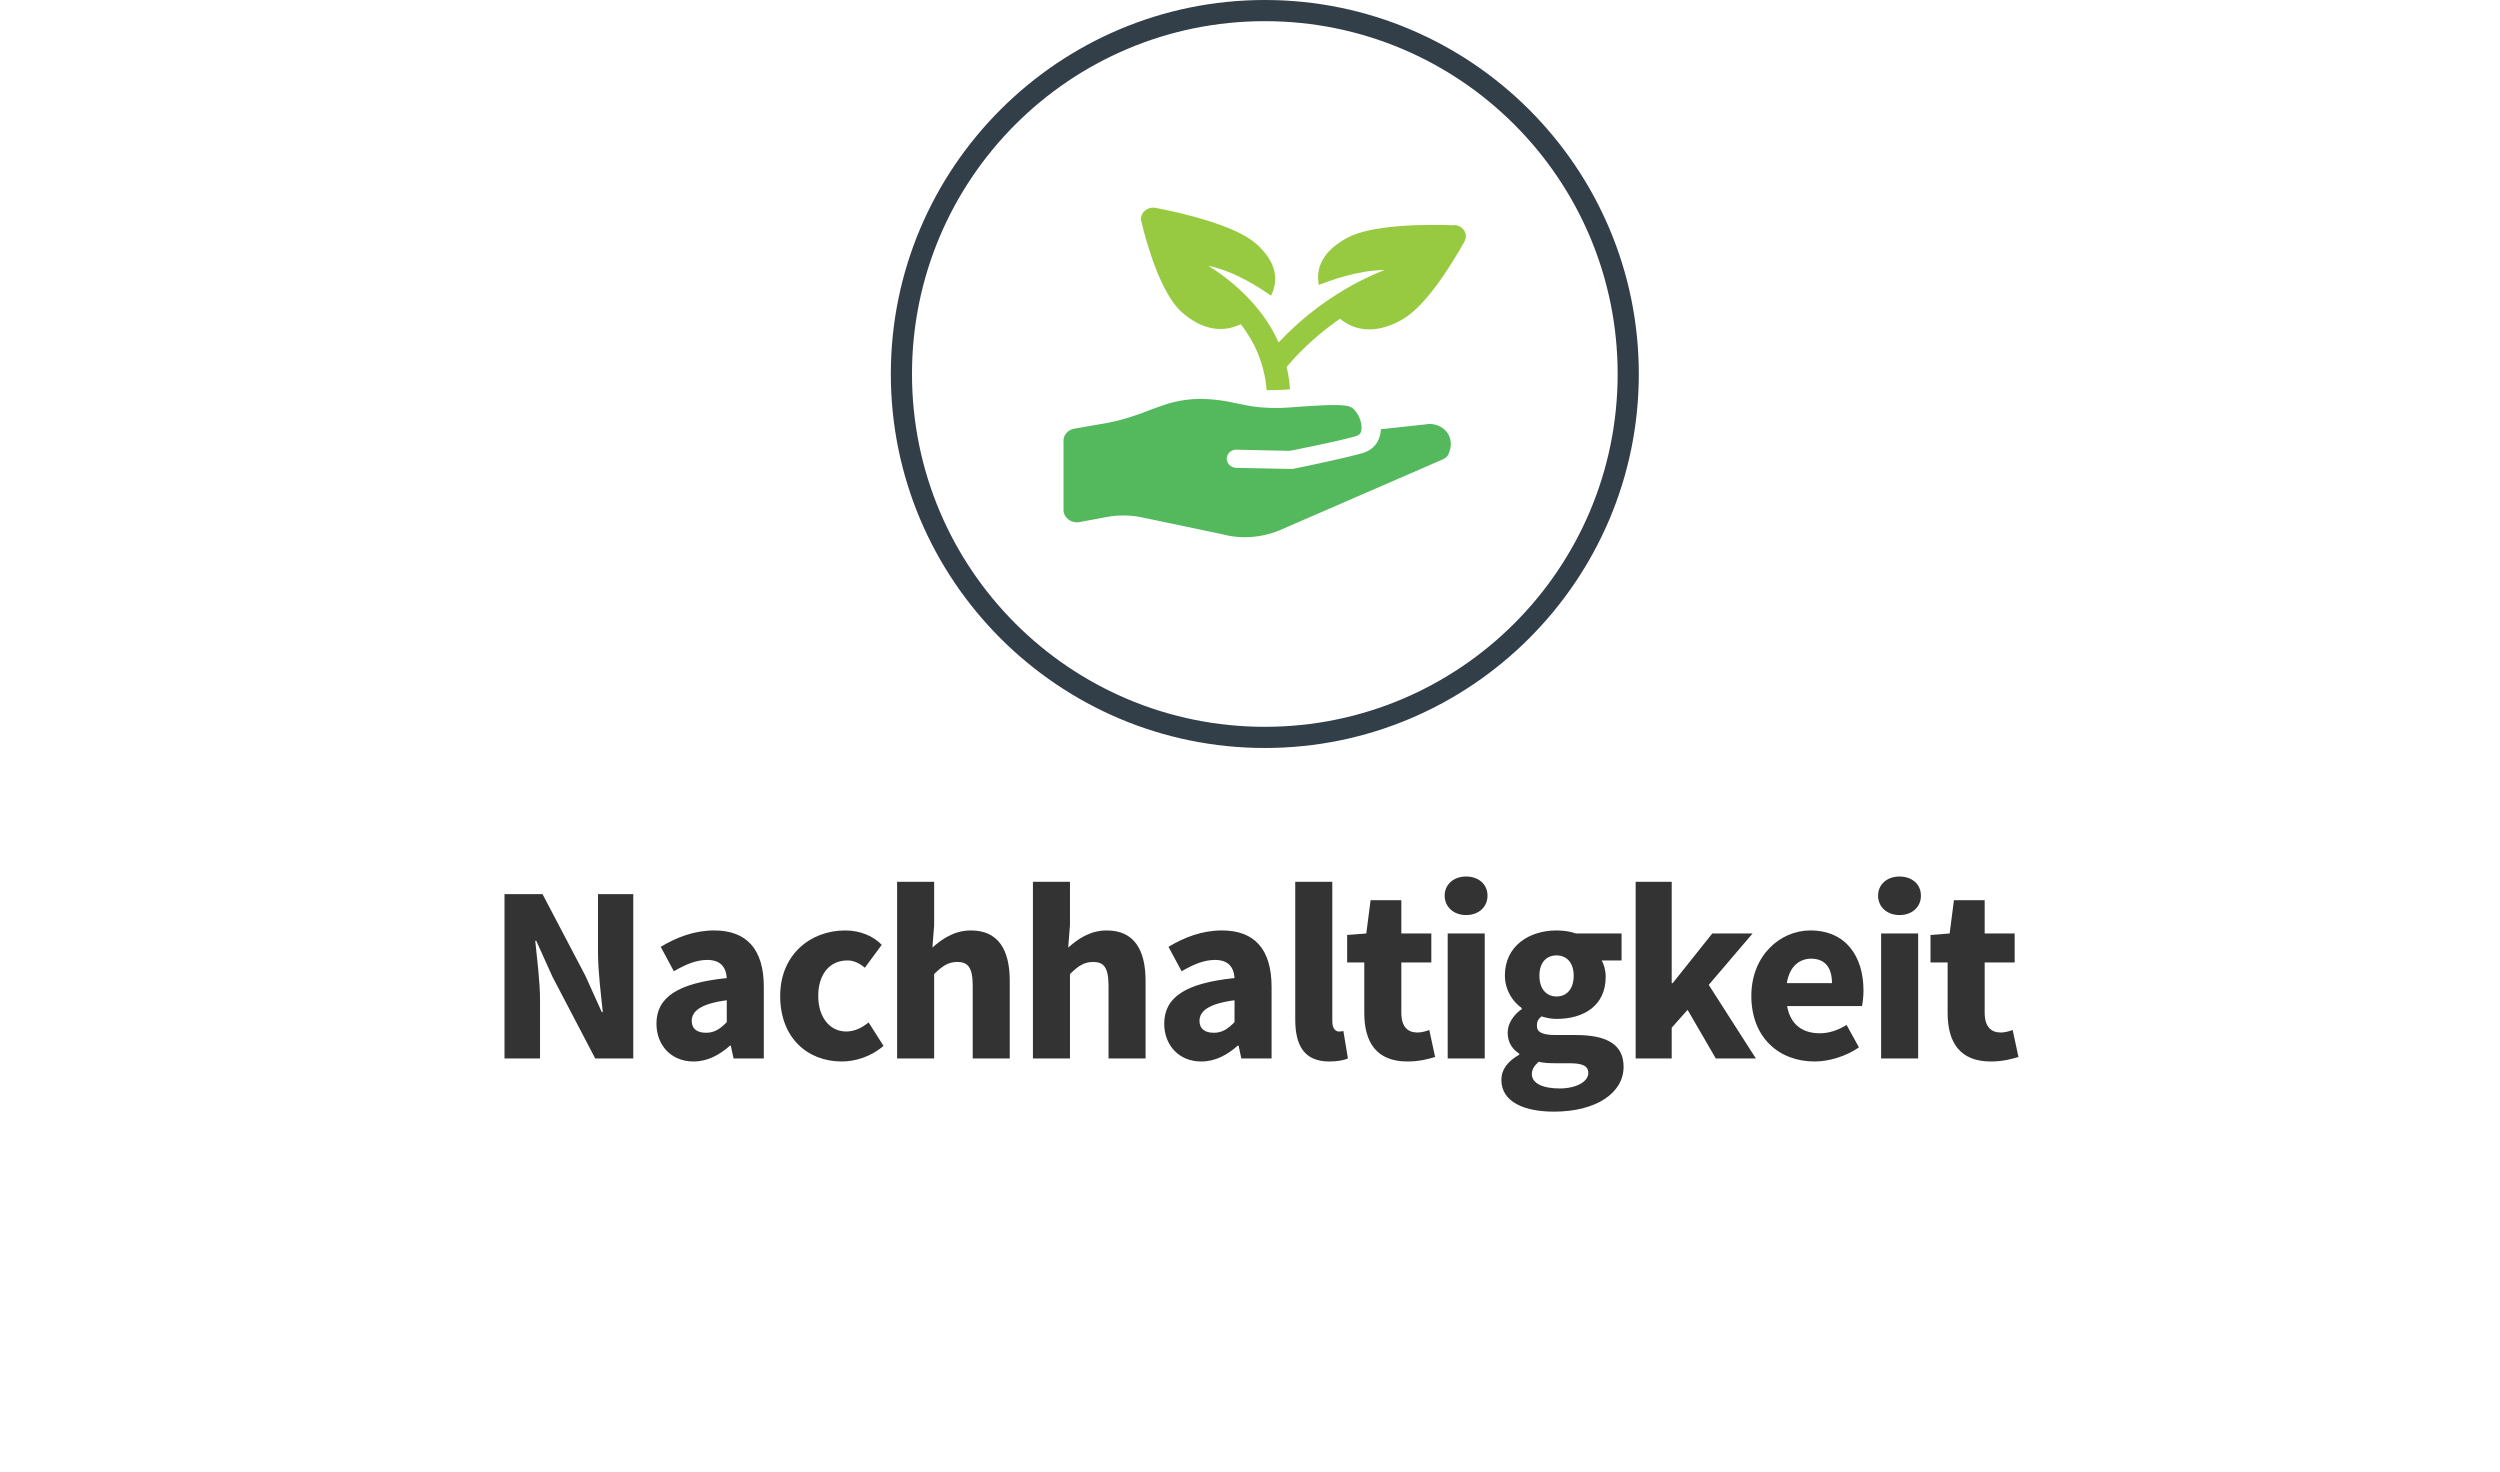
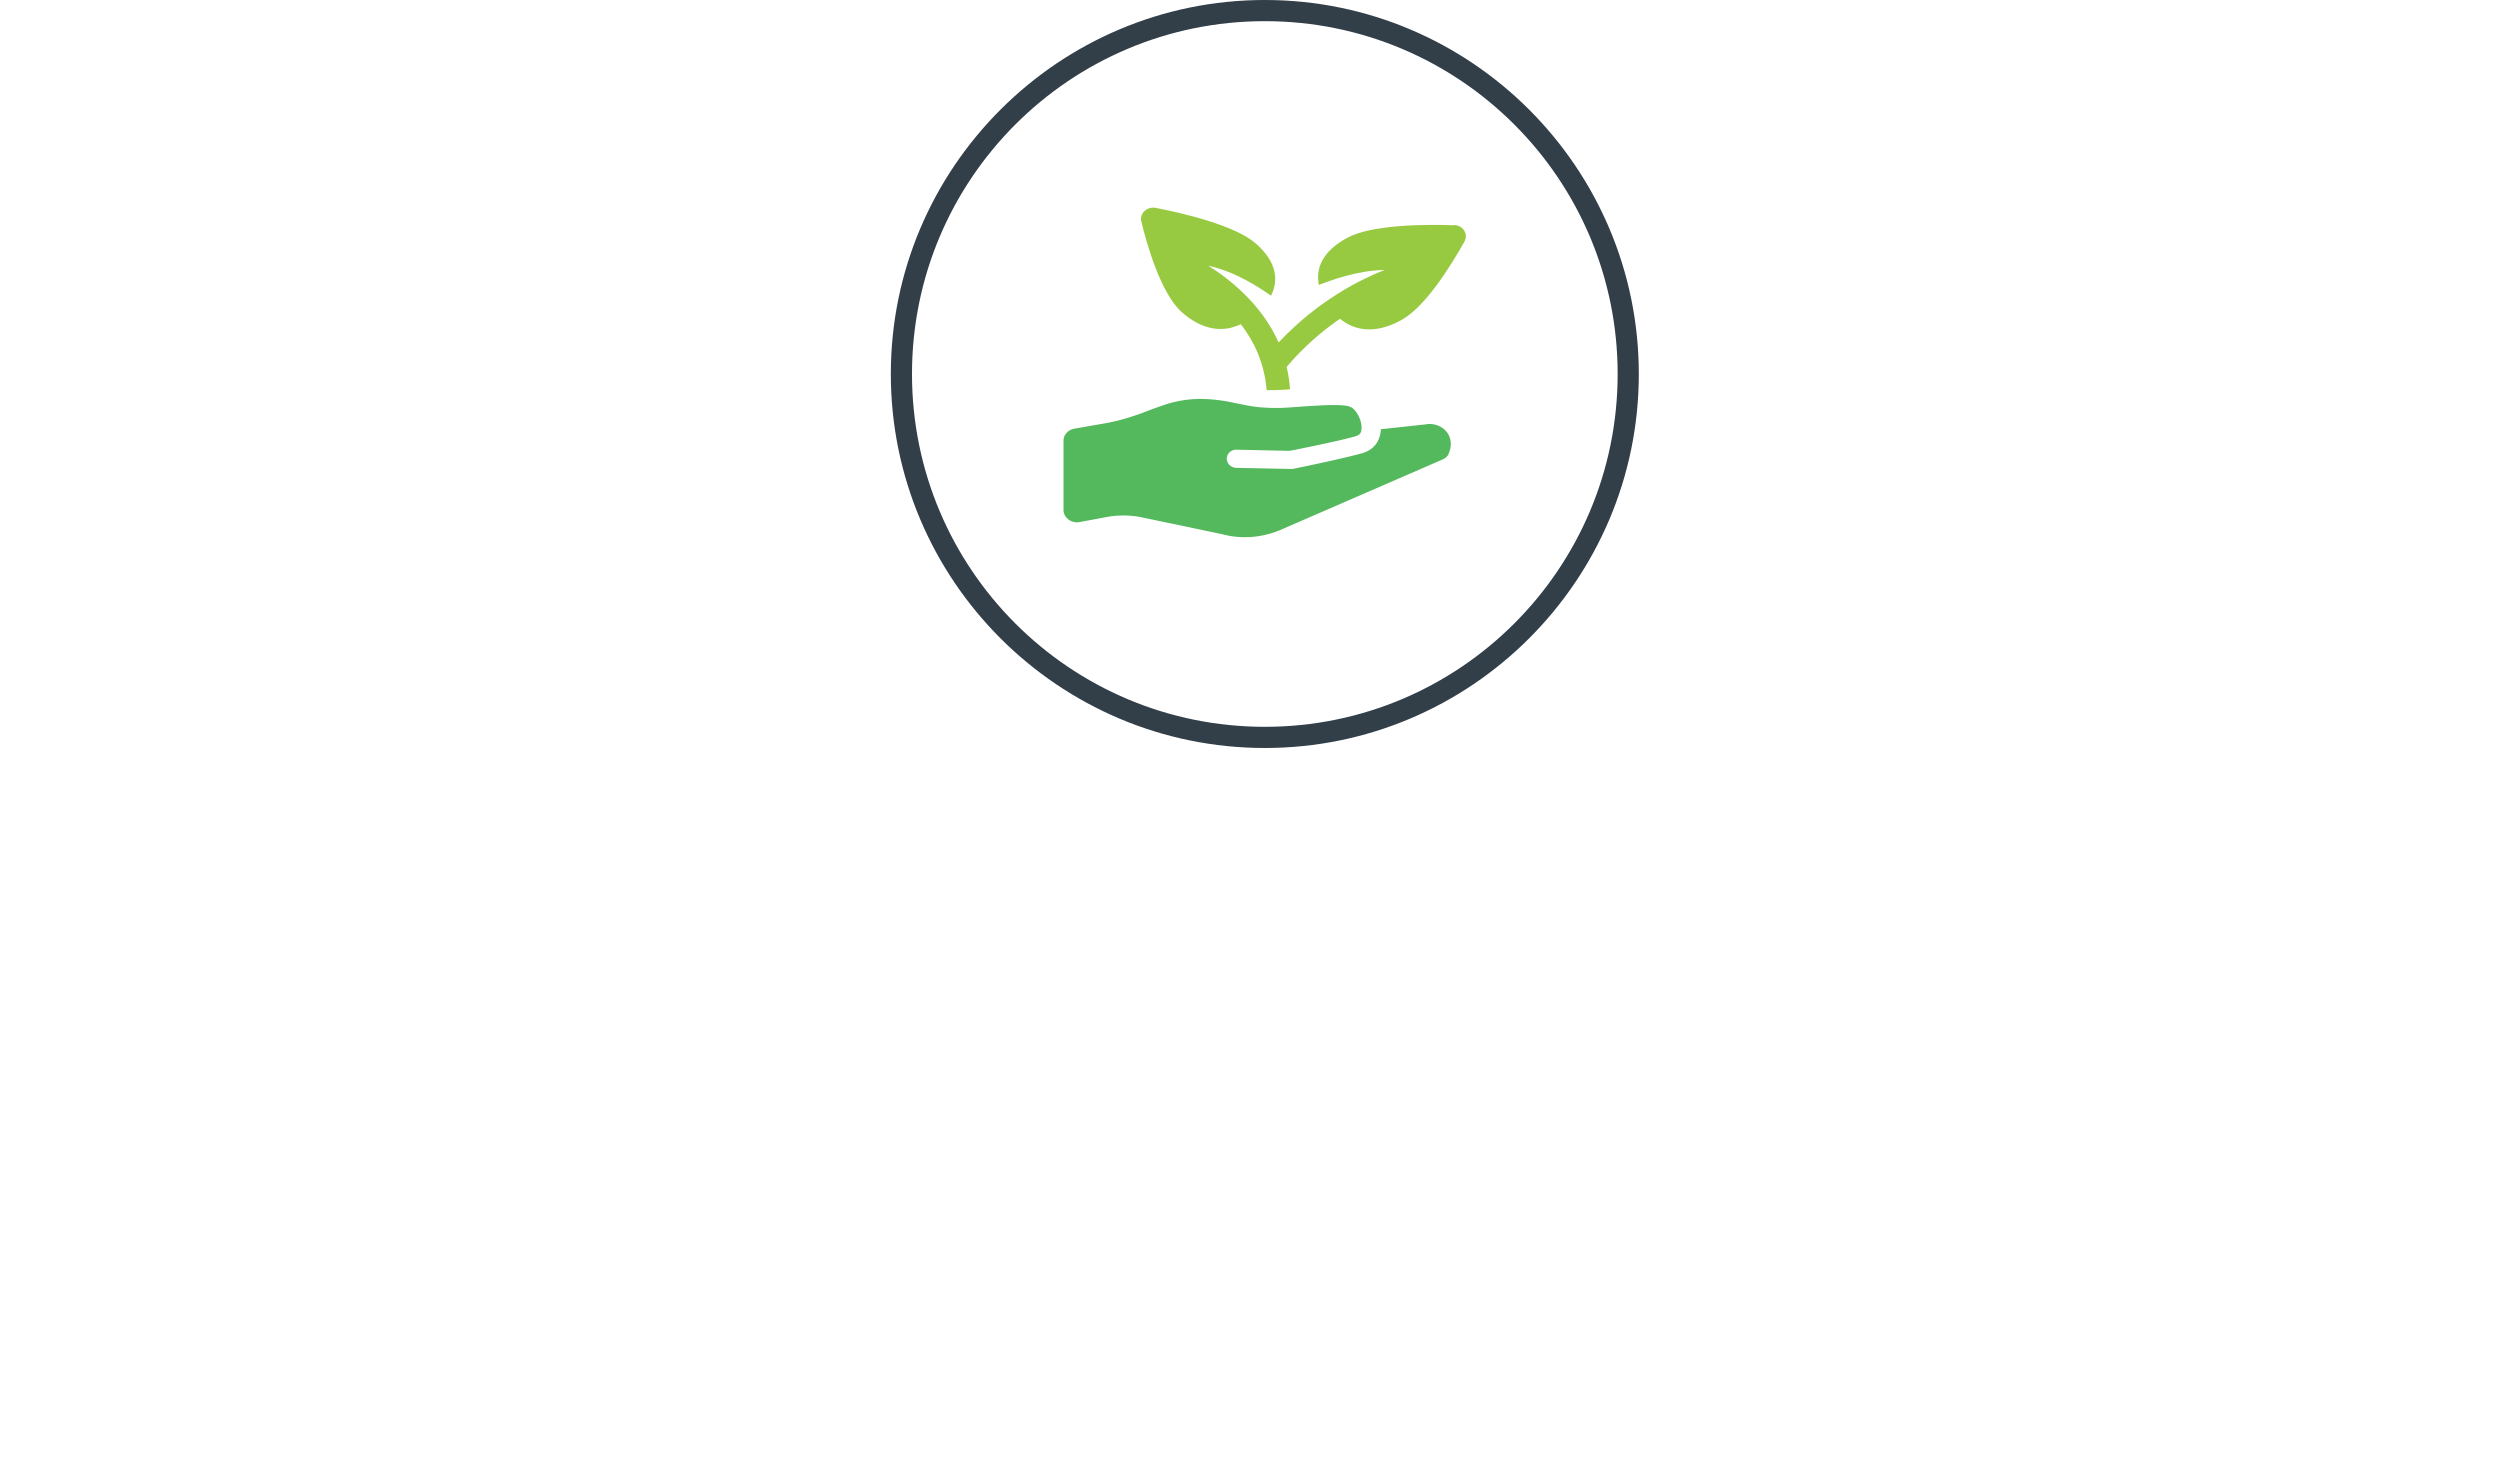
<svg xmlns="http://www.w3.org/2000/svg" width="248" height="146" viewBox="0 0 248 146">
  <g fill="none" fill-rule="evenodd">
    <path d="M0 0h248v146H0z" />
    <g fill-rule="nonzero">
      <path d="M125.47 2.1c19.33 0 35 15.67 35 35s-15.67 35-35 35-35-15.67-35-35 15.67-35 35-35m0-2.1c-20.46 0-37.1 16.64-37.1 37.1s16.64 37.1 37.1 37.1 37.1-16.64 37.1-37.1S145.93 0 125.47 0Z" fill="#323E48" />
      <path d="M144.29 22.35c-2.82-.11-8.16-.08-10.6 1.22-2.44 1.3-3.2 2.98-2.86 4.7 1.18-.46 3.83-1.45 6.52-1.49-2.35.92-6.6 3.02-10.51 7.19-1.72-3.86-4.96-6.35-6.98-7.61 2.69.57 5.17 2.22 6.22 2.98.8-1.57.55-3.36-1.47-5.16-2.02-1.8-7.19-3.02-9.97-3.56-.84-.15-1.6.54-1.43 1.3.59 2.49 1.98 7.19 3.99 9.02 2.1 1.87 4.16 2.06 5.89 1.22 1.3 1.68 2.35 3.86 2.56 6.54h.76c.55 0 1.01-.04 1.56-.08-.04-.76-.17-1.53-.34-2.22 1.72-2.03 3.57-3.59 5.3-4.78 1.47 1.22 3.53 1.53 6.05.15 2.44-1.3 5.05-5.58 6.31-7.84.38-.73-.17-1.57-1.01-1.61l.01.03Z" fill="#97CA41" />
      <path d="m141.6 42.08-4.63.5v.19c-.13 1.11-.76 1.87-1.81 2.18-2.02.57-6.73 1.53-6.94 1.57h-.21l-5.34-.11c-.55 0-.97-.42-.97-.92s.46-.92 1.01-.88l5 .11c.17 0 .29 0 .46-.04 1.14-.23 4.58-.92 6.22-1.38.34-.11.63-.19.67-.73.08-.84-.5-1.91-1.05-2.18-.67-.34-2.73-.19-4.58-.08-1.6.11-2.48.23-4.16.11-.97-.04-2.23-.34-3.24-.54-2.94-.57-4.92-.27-6.69.34-.67.23-1.39.5-1.98.73-1.35.5-2.69.88-4.12 1.11l-2.65.46c-.63.11-1.09.61-1.09 1.19v6.88c0 .76.8 1.38 1.64 1.19l2.69-.5a9.28 9.28 0 0 1 3.24 0l8.2 1.72c1.85.5 3.87.34 5.63-.38l16.27-7.07c.21-.11.42-.27.5-.46.84-1.84-.59-3.17-2.1-3.02l.03.01Z" fill="#53B95C" />
      <g fill="#333">
-         <path d="M50.046 105h3.525v-5.775c0-1.925-.3-4.1-.475-5.9h.1l1.6 3.55 4.25 8.125h3.775V88.7h-3.5v5.75c0 1.925.3 4.225.475 5.95h-.1l-1.625-3.6-4.25-8.1h-3.775V105ZM65.12 101.55c0 2.1 1.425 3.75 3.675 3.75 1.4 0 2.575-.65 3.625-1.575h.075L72.77 105h3v-7.1c0-3.8-1.75-5.6-4.925-5.6-1.95 0-3.725.675-5.3 1.625l1.3 2.425c1.2-.7 2.25-1.125 3.3-1.125 1.325 0 1.875.7 1.95 1.8-4.9.5-6.975 1.925-6.975 4.525Zm3.5-.275c0-.95.85-1.7 3.475-2.05v2.175c-.65.65-1.2 1.05-2.05 1.05-.875 0-1.425-.375-1.425-1.175ZM77.394 98.8c0 4.125 2.675 6.5 6.125 6.5 1.35 0 2.925-.5 4.125-1.55l-1.475-2.325c-.6.475-1.325.9-2.225.9-1.6 0-2.775-1.375-2.775-3.525s1.125-3.525 2.9-3.525c.575 0 1.125.225 1.725.725l1.675-2.275c-.825-.85-2.1-1.425-3.625-1.425-3.425 0-6.45 2.375-6.45 6.5ZM88.993 105h3.675v-8.375c.8-.775 1.375-1.2 2.3-1.2 1.05 0 1.525.55 1.525 2.35V105h3.675v-7.7c0-3.1-1.15-5-3.85-5-1.675 0-2.9.875-3.825 1.7l.175-2.225v-4.3h-3.675V105ZM102.466 105h3.675v-8.375c.8-.775 1.375-1.2 2.3-1.2 1.05 0 1.525.55 1.525 2.35V105h3.675v-7.7c0-3.1-1.15-5-3.85-5-1.675 0-2.9.875-3.825 1.7l.175-2.225v-4.3h-3.675V105ZM115.49 101.55c0 2.1 1.425 3.75 3.675 3.75 1.4 0 2.575-.65 3.625-1.575h.075l.275 1.275h3v-7.1c0-3.8-1.75-5.6-4.925-5.6-1.95 0-3.725.675-5.3 1.625l1.3 2.425c1.2-.7 2.25-1.125 3.3-1.125 1.325 0 1.875.7 1.95 1.8-4.9.5-6.975 1.925-6.975 4.525Zm3.5-.275c0-.95.85-1.7 3.475-2.05v2.175c-.65.65-1.2 1.05-2.05 1.05-.875 0-1.425-.375-1.425-1.175ZM128.489 101.15c0 2.5.85 4.15 3.375 4.15.825 0 1.45-.125 1.85-.3l-.45-2.725c-.2.05-.3.05-.45.05-.3 0-.65-.25-.65-1.025V87.475h-3.675v13.675ZM135.337 100.5c0 2.875 1.2 4.8 4.275 4.8 1.2 0 2.1-.25 2.75-.45l-.575-2.675c-.325.125-.775.25-1.175.25-.975 0-1.6-.575-1.6-1.975v-4.975h2.975V92.6h-2.975v-3.3h-3.05l-.425 3.3-1.9.15v2.725h1.7v5.025ZM145.436 90.775c1.25 0 2.125-.8 2.125-1.925s-.875-1.9-2.125-1.9c-1.225 0-2.125.775-2.125 1.9s.9 1.925 2.125 1.925ZM143.611 105h3.675V92.6h-3.675V105ZM151.96 106.55c0-.45.225-.825.675-1.225.4.1.9.15 1.75.15h1.275c1.225 0 1.9.2 1.9.975 0 .85-1.2 1.525-2.85 1.525-1.65 0-2.75-.5-2.75-1.425Zm-3.025.575c0 2.2 2.3 3.15 5.2 3.15 4.25 0 6.925-1.875 6.925-4.45 0-2.225-1.675-3.15-4.725-3.15h-2c-1.375 0-1.875-.3-1.875-.925 0-.425.125-.65.45-.925.55.175 1.05.25 1.5.25 2.725 0 4.875-1.325 4.875-4.175 0-.65-.175-1.25-.4-1.625h1.975V92.6h-4.525c-.55-.2-1.225-.3-1.925-.3-2.675 0-5.125 1.5-5.125 4.475 0 1.45.8 2.625 1.675 3.225v.1c-.8.55-1.4 1.425-1.4 2.325 0 1.025.5 1.675 1.15 2.1v.1c-1.15.65-1.775 1.475-1.775 2.5Zm5.475-8.275c-.975 0-1.7-.7-1.7-2.075 0-1.325.725-2 1.7-2s1.7.7 1.7 2c0 1.375-.725 2.075-1.7 2.075ZM162.258 105h3.575v-3.05l1.575-1.775 2.8 4.825h3.975l-4.675-7.3 4.35-5.1h-4l-3.925 4.925h-.1v-10.05h-3.575z" />
-         <path d="M173.732 98.8c0 4.1 2.725 6.5 6.275 6.5 1.475 0 3.125-.525 4.4-1.4l-1.225-2.225c-.9.55-1.75.825-2.675.825-1.65 0-2.9-.825-3.225-2.7h7.425c.075-.3.15-.9.15-1.55 0-3.375-1.75-5.95-5.275-5.95-2.975 0-5.85 2.475-5.85 6.5Zm3.525-1.275c.25-1.65 1.25-2.425 2.4-2.425 1.475 0 2.075 1 2.075 2.425h-4.475ZM188.431 90.775c1.25 0 2.125-.8 2.125-1.925s-.875-1.9-2.125-1.9c-1.225 0-2.125.775-2.125 1.9s.9 1.925 2.125 1.925ZM186.606 105h3.675V92.6h-3.675V105ZM193.205 100.5c0 2.875 1.2 4.8 4.275 4.8 1.2 0 2.1-.25 2.75-.45l-.575-2.675c-.325.125-.775.25-1.175.25-.975 0-1.6-.575-1.6-1.975v-4.975h2.975V92.6h-2.975v-3.3h-3.05l-.425 3.3-1.9.15v2.725h1.7v5.025Z" />
-       </g>
+         </g>
    </g>
  </g>
</svg>